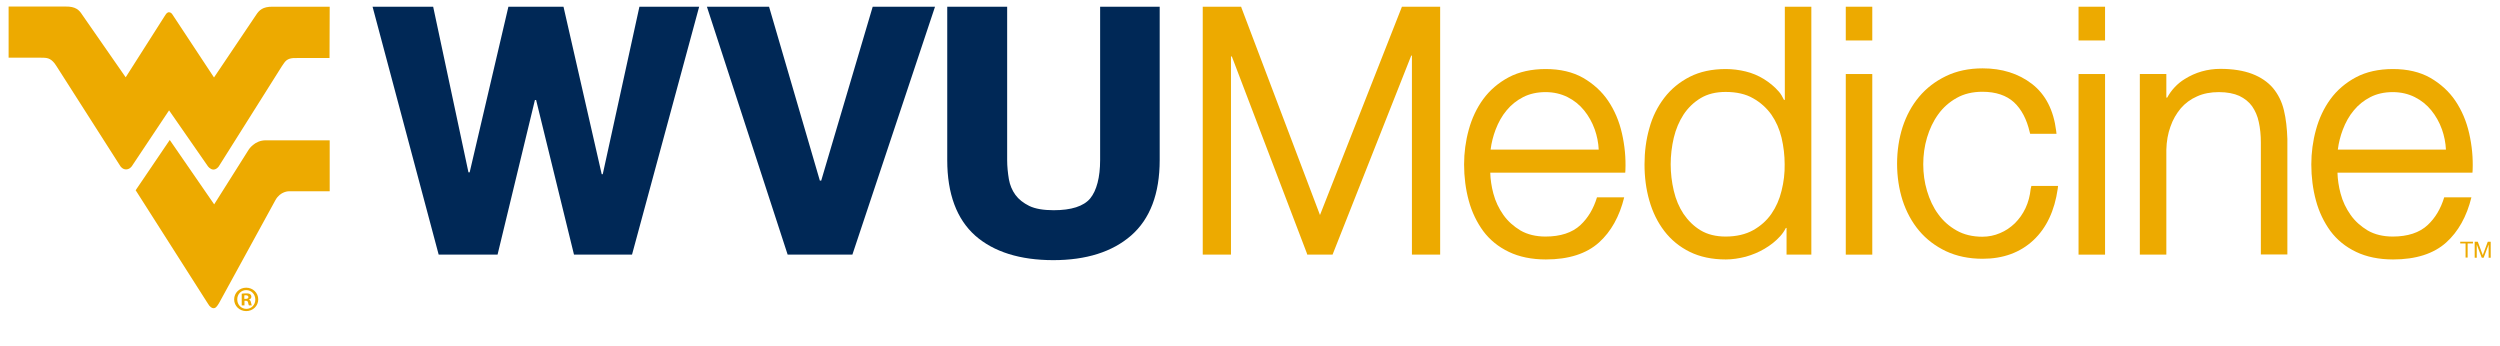
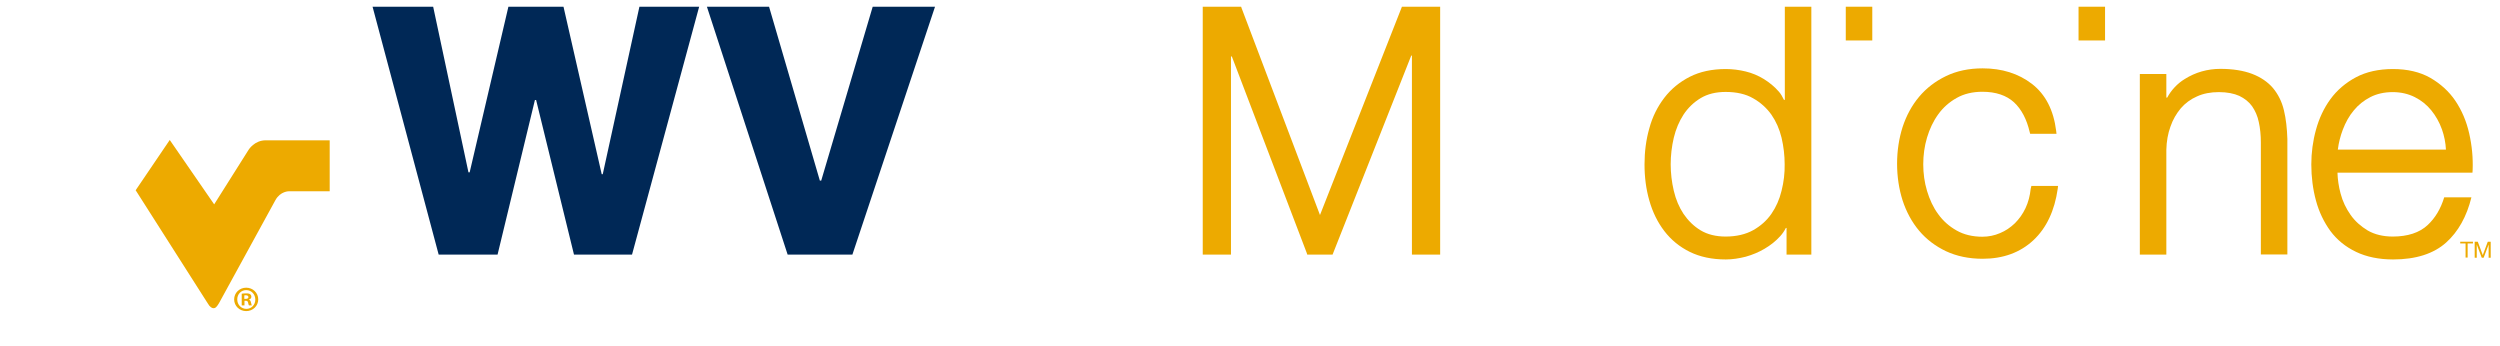
<svg xmlns="http://www.w3.org/2000/svg" id="Layer_1" x="0px" y="0px" viewBox="420 296 1452.1 201" style="enable-background:new 420 296 1452.1 201;" xml:space="preserve">
  <style type="text/css">	.st0{fill:#EDAA00;}	.st1{fill:#002856;}</style>
  <g>
    <g>
-       <path class="st0" d="M611.5,299.9h-31.2l-1.9,0c-5.8-0.1-7.9,2.1-9.6,4.7l-24.5,36.4l-23.5-35.6l-0.8-1.2c0,0-0.6-1-1.8-1.1h0h0   c-1.1,0-1.8,1.1-1.8,1.1l-0.8,1.2L493,340.9l-25.3-36.4c-1.7-2.7-3.8-4.8-9.6-4.7l-1.9,0H425l0,29.7h18.4c3.9,0,5.7,0.1,8.3,3.3   l1.1,1.6l37.1,58.1c0,0,1.2,1.9,3.3,1.9c2.2,0,3.4-1.9,3.4-1.9l21.6-32.4l0,0l0,0l22.5,32.4c0,0,1.3,1.9,3.2,2   c2,0,3.2-1.9,3.2-1.9l36.6-58.1l1.1-1.6c1.9-3,4.3-3.3,8.2-3.2l18.4,0L611.5,299.9z" />
      <path class="st0" d="M564.4,383l-20,31.7l-25.8-37.4l-19.8,29.2l41.8,65.6c1.4,2.5,2.6,2.8,3.2,2.9c1.3,0.1,2-0.6,3.4-2.9   l32.8-59.9c2.9-5.2,7.8-5.1,7.8-5.1h23.7v-29.6h-37C567.8,377.4,564.4,383,564.4,383" />
-       <path class="st1" d="M1059,299.9v89.1c0,9.9-2,17.7-5.8,22.3c-3.8,4.5-10.9,6.8-21.2,6.8c-5.9,0-10.7-0.8-14.2-2.5   c-3.4-1.7-6.1-3.8-8-6.4c-1.9-2.6-3.2-5.7-3.8-9.1c-0.6-3.6-1-7.4-1-11.1v-89.1h-34.8v89.1c0,19.6,5.5,34.3,16.3,43.9   c10.7,9.4,26,14.2,45.3,14.2c19.1,0,34.3-4.8,45.2-14.3c11-9.6,16.6-24.3,16.6-43.8v-89.1H1059z" />
      <polygon class="st1" points="791.4,299.9 770.1,397.2 769.5,397.2 747.3,299.9 715.3,299.9 692.8,396.1 692.1,396.1 671.6,299.9    636.4,299.9 674.8,443.9 709,443.9 730.7,354.1 731.4,354.1 753.4,443.9 787.1,443.9 826.1,299.9   " />
      <polygon class="st1" points="926.9,299.9 897,400.9 896.2,400.9 866.7,299.9 830.6,299.9 877.5,443.9 915.1,443.9 963.1,299.9      " />
-       <rect x="1492.1" y="339" class="st0" width="15.4" height="104.9" />
      <rect x="1492.1" y="299.9" class="st0" width="15.4" height="19.6" />
      <path class="st0" d="M1599.5,405.7c-0.4,4-1.4,7.8-3,11.2c-1.6,3.4-3.7,6.3-6.2,8.8c-2.5,2.4-5.4,4.4-8.6,5.7   c-3.2,1.4-6.7,2.1-10.3,2.1c-5.6,0-10.7-1.2-14.9-3.6c-4.3-2.4-7.9-5.6-10.7-9.5c-2.9-3.9-5-8.5-6.5-13.5   c-1.5-5-2.2-10.2-2.2-15.5c0-5.2,0.7-10.5,2.2-15.5c1.5-5,3.6-9.5,6.5-13.5c2.8-3.9,6.4-7.1,10.7-9.5c4.2-2.4,9.3-3.6,14.9-3.6   c7.9,0,14,2.1,18.4,6.1c4.4,4.1,7.4,9.9,9.1,17.2l0.3,1.1h15.3l-0.2-1.7c-1.5-12.1-6.2-21.2-14.1-27.3c-7.8-6-17.4-9-28.6-9   c-8,0-15.1,1.5-21.3,4.5c-6.2,3-11.4,7-15.6,12c-4.2,5-7.4,10.9-9.6,17.6c-2.1,6.6-3.2,13.8-3.2,21.3s1.1,14.7,3.2,21.3   c2.2,6.7,5.4,12.6,9.6,17.6c4.2,5,9.5,9,15.6,11.9c6.2,2.9,13.3,4.4,21.3,4.4c11.9,0,21.8-3.6,29.5-10.8   c7.6-7.1,12.3-17.2,14.1-29.8l0.2-1.7h-15.5L1599.5,405.7z" />
-       <rect x="1627.3" y="339" class="st0" width="15.4" height="104.9" />
      <rect x="1627.3" y="299.9" class="st0" width="15.4" height="19.6" />
      <polygon class="st0" points="1234.3,299.9 1186.7,420.9 1141.2,300.8 1140.9,299.9 1118.6,299.9 1118.6,443.9 1135,443.9    1135,328.8 1135.5,328.8 1179,442.9 1179.3,443.9 1194,443.9 1239.7,328.3 1240.1,328.3 1240.1,443.9 1256.5,443.9 1256.5,299.9      " />
      <path class="st0" d="M1746.6,360.1c-1.2-5.1-3.4-9.4-6.4-13c-3-3.5-7.1-6.3-12.1-8.2c-5-1.9-11.2-2.9-18.4-2.9   c-7.5,0-14.5,2-20.7,5.9c-4.3,2.6-7.9,6.5-10.2,10.8h-0.5V339h-15.4v104.9h15.4l0-60.9c0.1-4.8,0.9-9.4,2.4-13.5   c1.4-4.1,3.5-7.6,6-10.6c2.5-2.9,5.7-5.3,9.4-6.9c3.7-1.7,8-2.5,12.7-2.5c4.8,0,8.8,0.8,11.9,2.2c3.1,1.5,5.6,3.5,7.4,6   c1.8,2.6,3.2,5.7,3.9,9.2c0.8,3.6,1.2,7.6,1.2,11.8v65.1h15.4v-67.1C1748.4,370.7,1747.8,365,1746.6,360.1" />
      <path class="st0" d="M1456.7,299.9v54.1h-0.5c-0.8-1.7-1.9-3.6-3-4.8c-2.5-2.9-5.5-5.3-8.7-7.3c-3.3-2-6.8-3.5-10.6-4.4   c-3.7-0.9-7.6-1.4-11.5-1.4c-8,0-15,1.5-20.9,4.5c-5.9,3-10.9,7.1-14.8,12.2c-3.9,5.1-6.9,11-8.7,17.7c-1.9,6.6-2.8,13.7-2.8,21   c0,7.4,0.9,14.4,2.8,21c1.9,6.7,4.8,12.6,8.7,17.7c3.9,5.1,8.9,9.2,14.8,12.1c5.9,2.9,12.9,4.4,20.9,4.4c3.8,0,7.7-0.6,11.6-1.6   c3.9-1.1,7.5-2.6,10.9-4.6c3.4-2,6.5-4.4,9.1-7.3c1.2-1.3,2.4-3,3.3-4.8h0.4v15.5h14.4v-144H1456.7z M1454.8,406.8   c-1.2,5-3.2,9.5-5.9,13.4c-2.7,3.9-6.3,7.1-10.6,9.5c-4.3,2.4-9.7,3.7-16,3.7c-5.6,0-10.5-1.2-14.5-3.6c-4-2.4-7.3-5.7-9.9-9.5   c-2.6-3.9-4.5-8.4-5.7-13.5c-1.2-5.1-1.8-10.2-1.8-15.4c0-5.1,0.6-10.3,1.8-15.4c1.2-5,3.1-9.5,5.7-13.5c2.6-3.9,5.9-7.1,9.9-9.5   c4-2.4,8.8-3.6,14.5-3.6c6.3,0,11.7,1.2,16,3.7c4.3,2.4,7.9,5.7,10.6,9.5c2.7,3.9,4.7,8.4,5.9,13.4c1.2,5.1,1.8,10.3,1.8,15.4   C1456.7,396.5,1456.1,401.7,1454.8,406.8" />
-       <path class="st0" d="M1347.6,410.6c-2,6.6-5.2,12-9.6,16.1c-4.8,4.5-11.7,6.7-20.3,6.7c-5.6,0-10.5-1.2-14.5-3.5   c-4-2.4-7.4-5.4-10-9.1c-2.6-3.7-4.6-7.8-5.8-12.4c-1.1-4.1-1.7-8.2-1.8-12.1h78.4l0.1-1.4c0.3-7.2-0.4-14.4-2-21.4   c-1.6-7.1-4.3-13.4-8-18.9c-3.7-5.5-8.7-10-14.6-13.4c-6-3.4-13.3-5.1-21.7-5.1c-8.2,0-15.5,1.6-21.5,4.8c-6,3.2-11,7.5-14.8,12.7   c-3.8,5.2-6.6,11.2-8.4,17.8c-1.8,6.5-2.7,13.3-2.7,20.1c0,7.3,0.9,14.4,2.7,21c1.8,6.7,4.7,12.6,8.4,17.7   c3.8,5.1,8.8,9.2,14.9,12.1c6,2.9,13.3,4.4,21.5,4.4c13.2,0,23.6-3.3,30.9-9.9c6.9-6.2,11.9-15.1,14.6-26.2H1347.6z M1288.7,371.3   c1.6-4.2,3.7-8,6.4-11.2c2.6-3.2,5.9-5.8,9.6-7.7c3.7-1.9,8.1-2.9,13-2.9c4.7,0,9,1,12.8,2.9c3.8,1.9,7,4.5,9.6,7.7   c2.6,3.2,4.7,6.9,6.2,11.1c1.3,3.7,2.1,7.6,2.3,11.7h-62.8C1286.3,378.9,1287.3,375,1288.7,371.3" />
      <path class="st0" d="M1839.7,410.6c-2,6.6-5.2,12-9.6,16.1c-4.8,4.5-11.7,6.7-20.3,6.7c-5.6,0-10.5-1.2-14.5-3.5   c-4-2.4-7.4-5.4-10-9.1c-2.6-3.7-4.6-7.8-5.8-12.4c-1.1-4.1-1.7-8.2-1.8-12.1h78.4l0.1-1.4c0.3-7.2-0.4-14.4-2-21.4   c-1.6-7.1-4.3-13.4-8-18.9c-3.7-5.5-8.7-10-14.6-13.4c-6-3.4-13.3-5.1-21.7-5.1c-8.2,0-15.5,1.6-21.5,4.8c-6,3.2-11,7.5-14.8,12.7   c-3.8,5.2-6.6,11.2-8.4,17.8c-1.8,6.5-2.7,13.3-2.7,20.1c0,7.3,0.9,14.4,2.7,21c1.8,6.7,4.7,12.6,8.4,17.7   c3.8,5.1,8.8,9.2,14.9,12.1c6,2.9,13.3,4.4,21.5,4.4c13.2,0,23.6-3.3,30.9-9.9c6.9-6.2,11.9-15.1,14.6-26.2H1839.7z M1780.8,371.3   c1.6-4.2,3.7-8,6.4-11.2c2.6-3.2,5.9-5.8,9.6-7.7c3.7-1.9,8.1-2.9,13-2.9c4.7,0,9,1,12.8,2.9c3.8,1.9,7,4.5,9.6,7.7   c2.6,3.2,4.7,6.9,6.2,11.1c1.3,3.7,2.1,7.6,2.3,11.7h-62.8C1778.4,378.9,1779.4,375,1780.8,371.3" />
    </g>
    <path class="st0" d="M570,469.9c0,3.8-3.1,6.8-7,6.8c-3.9,0-7-3-7-6.8c0-3.8,3.1-6.8,7-6.8C566.9,463.1,570,466.1,570,469.9   M557.8,469.9c0,3.1,2.3,5.5,5.3,5.5c3,0,5.2-2.4,5.2-5.4c0-3-2.2-5.5-5.3-5.5C560,464.5,557.8,466.9,557.8,469.9 M562,473.4h-1.6  v-6.8c0.6-0.1,1.5-0.2,2.6-0.2c1.3,0,1.9,0.2,2.3,0.5c0.4,0.3,0.7,0.8,0.7,1.5c0,0.8-0.6,1.4-1.4,1.6v0.1c0.7,0.2,1,0.7,1.2,1.7  c0.2,1,0.4,1.4,0.5,1.6h-1.7c-0.2-0.2-0.3-0.8-0.5-1.6c-0.1-0.7-0.5-1.1-1.4-1.1H562V473.4z M562,469.6h0.7c0.9,0,1.6-0.3,1.6-1  c0-0.6-0.5-1.1-1.5-1.1c-0.4,0-0.7,0-0.9,0.1V469.6z" />
    <g>
      <path class="st0" d="M1849,437.4v-1h7.4v1h-3.1v8.2h-1.2v-8.2H1849z" />
      <path class="st0" d="M1859.2,436.4l2.9,7.8l2.9-7.8h1.7v9.3h-1.2v-7.7h0l-2.9,7.7h-1.1l-2.9-7.7h0v7.7h-1.2v-9.3H1859.2z" />
    </g>
  </g>
</svg>